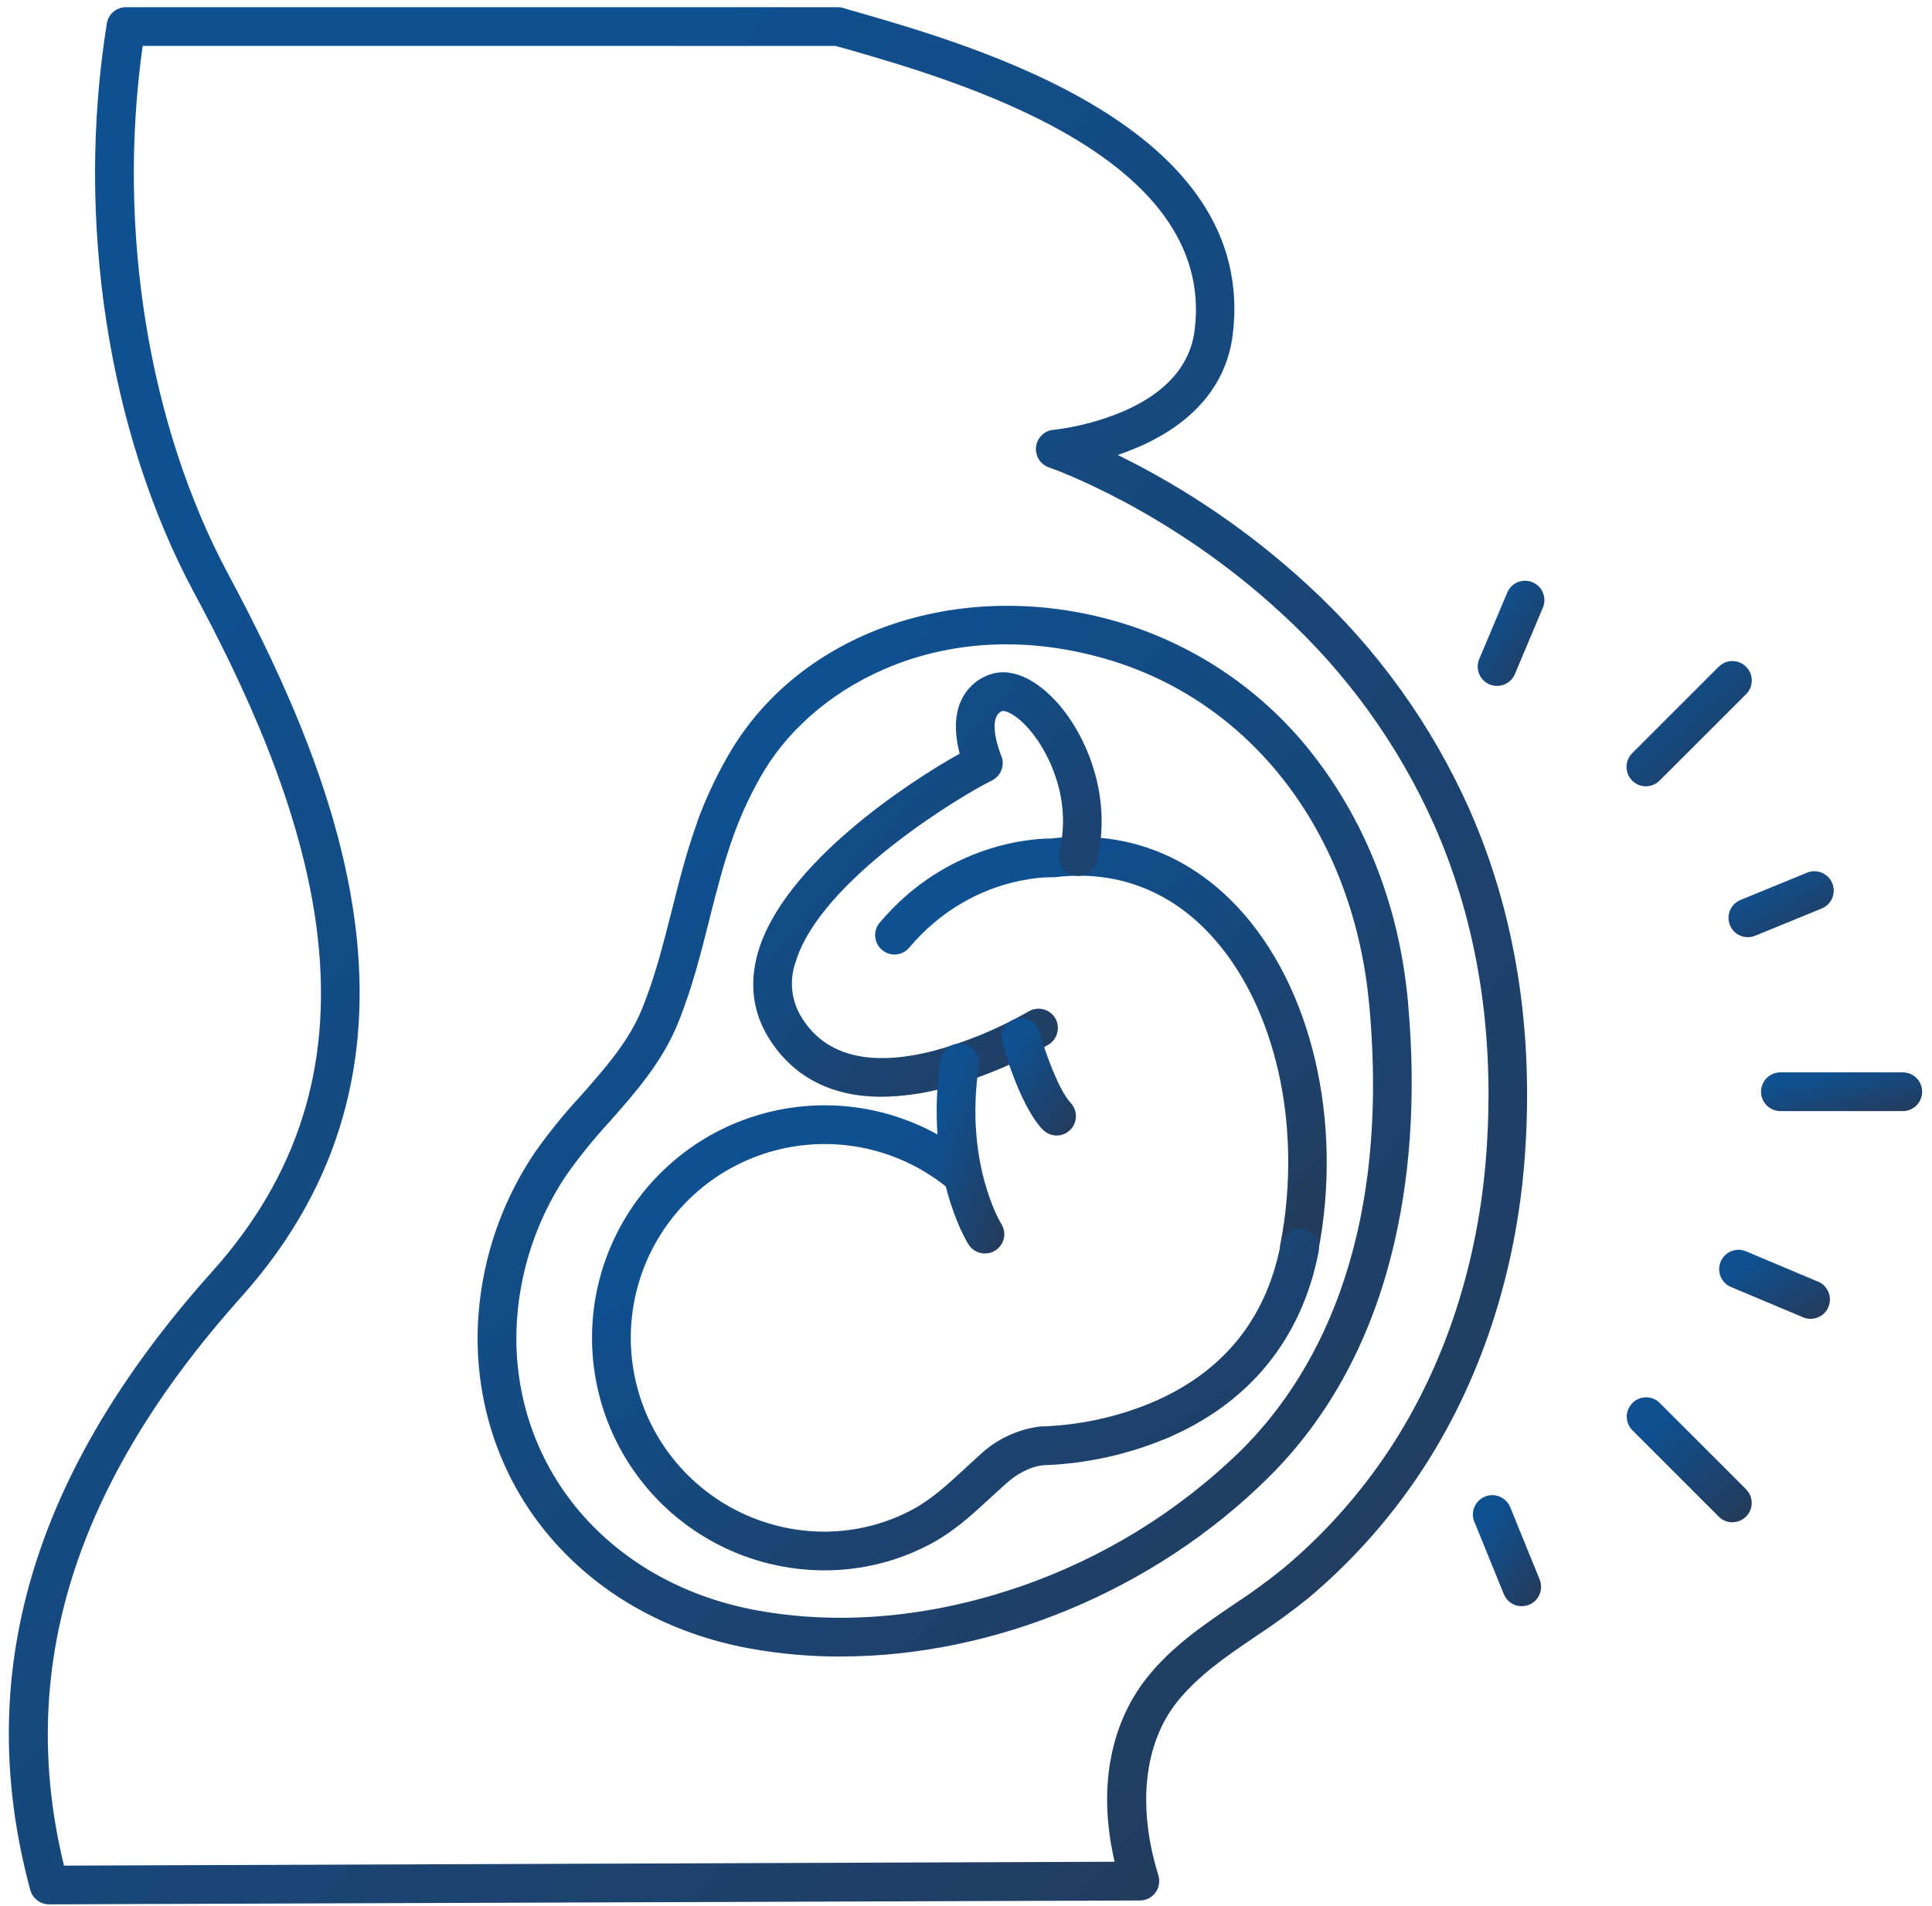
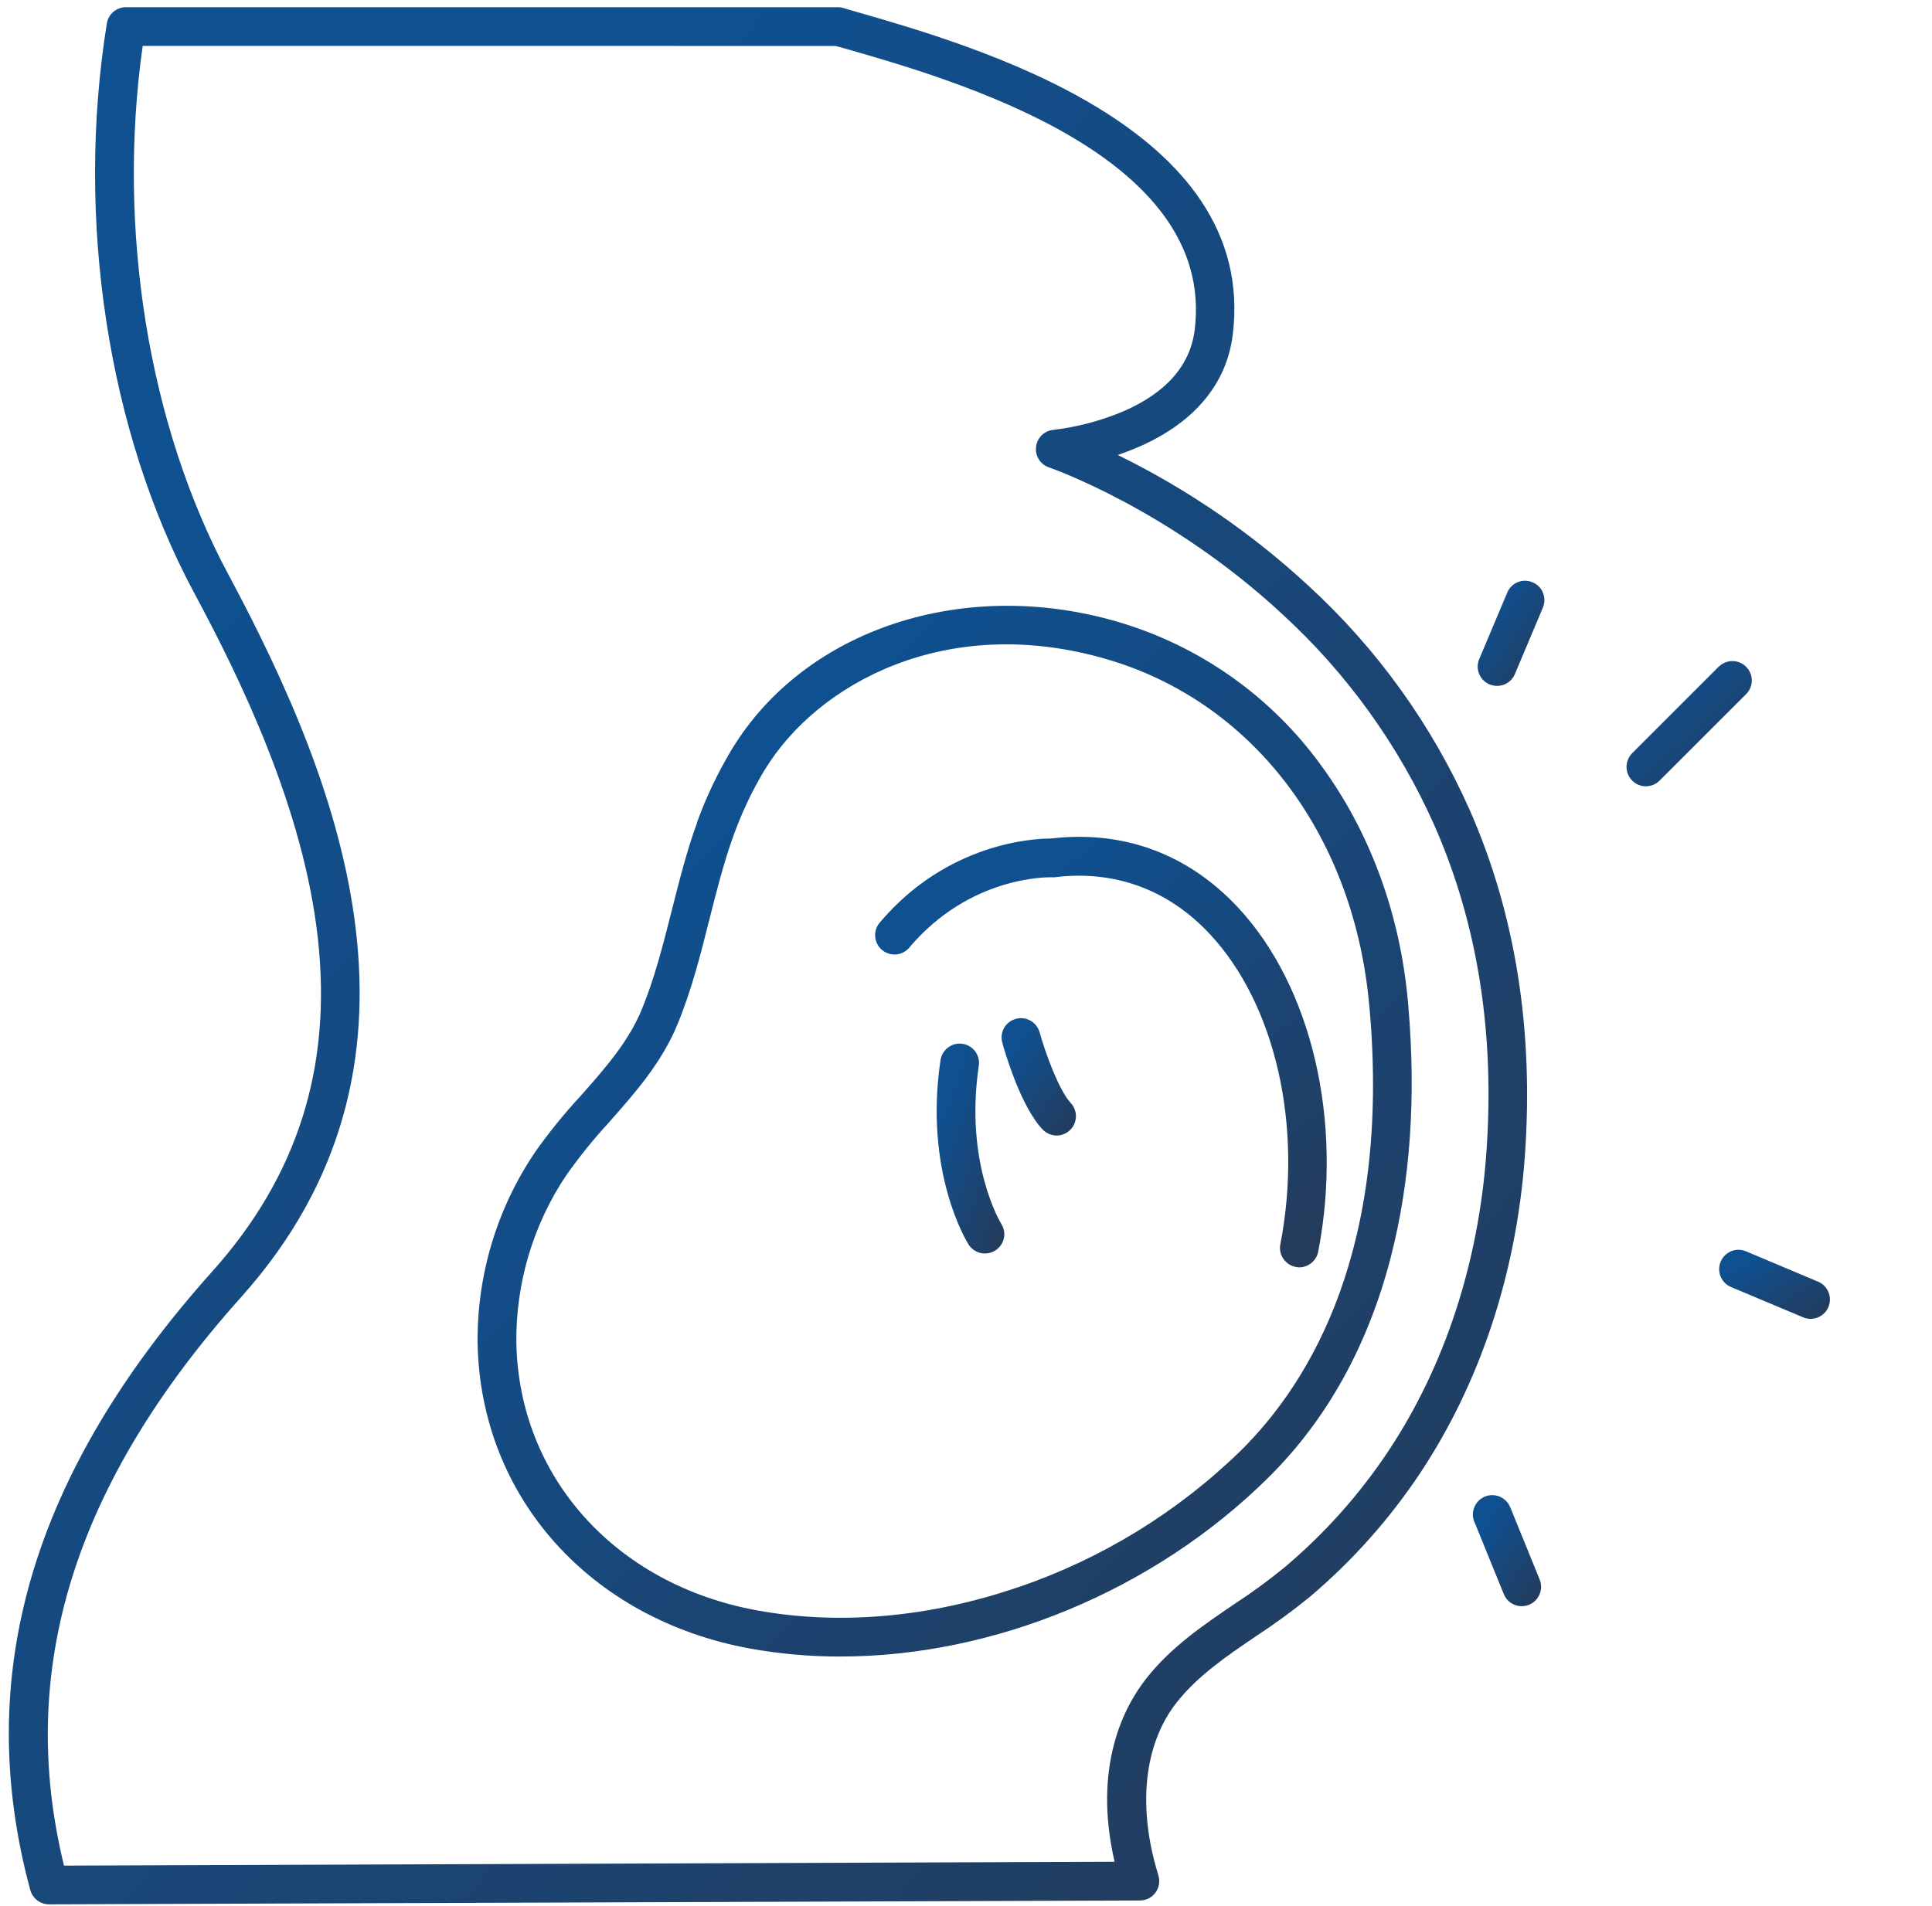
<svg xmlns="http://www.w3.org/2000/svg" width="76" height="75" viewBox="0 0 76 75" fill="none">
  <path d="M51.128 49.868C51.076 49.868 51.024 49.861 50.975 49.852C50.777 49.816 50.601 49.7 50.485 49.532C50.369 49.365 50.326 49.158 50.366 48.96C51.265 44.31 50.174 39.515 47.587 36.748C45.951 34.999 43.84 34.225 41.484 34.518H41.481C41.442 34.521 41.402 34.521 41.359 34.518C41.231 34.518 38.16 34.46 35.778 37.275C35.65 37.434 35.464 37.534 35.26 37.555C35.056 37.574 34.851 37.51 34.696 37.379C34.538 37.245 34.443 37.056 34.428 36.852C34.413 36.648 34.48 36.443 34.617 36.291C37.28 33.141 40.711 32.994 41.32 32.994H41.344C44.181 32.659 46.722 33.591 48.693 35.7C51.603 38.814 52.843 44.128 51.856 49.243V49.246C51.789 49.596 51.487 49.855 51.128 49.868Z" fill="url(#paint0_linear_7_1176)" />
-   <path d="M32.438 61.79C29.455 61.79 26.661 60.337 24.946 57.893C23.234 55.449 22.819 52.326 23.837 49.52C24.855 46.717 27.173 44.584 30.055 43.808C32.935 43.031 36.012 43.704 38.303 45.617C38.465 45.745 38.568 45.931 38.59 46.138C38.611 46.343 38.547 46.547 38.416 46.705C38.285 46.864 38.093 46.961 37.889 46.976C37.685 46.992 37.481 46.922 37.328 46.784C35.418 45.194 32.852 44.63 30.451 45.279C28.05 45.925 26.116 47.705 25.269 50.041C24.422 52.378 24.769 54.983 26.195 57.019C27.624 59.054 29.952 60.267 32.441 60.267H32.438C33.605 60.264 34.754 59.986 35.79 59.453C36.6 59.039 37.246 58.439 37.935 57.805C38.142 57.613 38.349 57.421 38.562 57.232V57.229C39.217 56.62 40.049 56.233 40.936 56.126C40.96 56.123 40.988 56.123 41.012 56.126C42.468 56.074 43.903 55.767 45.253 55.212C48.081 54.03 49.802 51.928 50.375 48.966H50.372C50.454 48.551 50.853 48.283 51.268 48.363C51.679 48.442 51.95 48.841 51.871 49.255C51.201 52.717 49.098 55.27 45.789 56.638H45.786C44.281 57.253 42.675 57.598 41.048 57.653C40.427 57.719 39.903 58.082 39.574 58.378C39.367 58.56 39.172 58.743 38.971 58.926C38.239 59.602 37.484 60.306 36.484 60.815H36.481C35.232 61.458 33.846 61.79 32.438 61.79Z" fill="url(#paint1_linear_7_1176)" />
-   <path d="M34.674 43.155C32.267 43.155 30.957 41.991 30.256 40.87C29.61 39.84 29.464 38.694 29.818 37.469C30.817 34.02 35.704 30.791 37.752 29.654C37.609 29.111 37.499 28.344 37.761 27.673H37.764C37.95 27.183 38.328 26.79 38.812 26.589C39.501 26.284 40.314 26.497 41.113 27.18C42.612 28.459 43.827 31.244 43.139 33.895C43.032 34.3 42.615 34.544 42.209 34.441C41.801 34.334 41.557 33.916 41.664 33.511C42.231 31.333 41.103 29.172 40.122 28.331C39.735 27.999 39.473 27.957 39.419 27.978C38.785 28.255 39.373 29.703 39.379 29.718C39.547 30.096 39.382 30.535 39.013 30.714C37.996 31.202 32.243 34.596 31.286 37.893H31.283C31.04 38.618 31.137 39.413 31.549 40.059C32.481 41.546 34.218 41.985 36.704 41.354C38.008 41.004 39.266 40.482 40.439 39.812C40.613 39.699 40.823 39.663 41.024 39.709C41.225 39.754 41.399 39.879 41.506 40.056C41.612 40.233 41.643 40.446 41.588 40.644C41.536 40.845 41.405 41.013 41.225 41.116C39.921 41.866 38.523 42.442 37.069 42.828C36.289 43.036 35.485 43.146 34.674 43.155Z" fill="url(#paint2_linear_7_1176)" />
  <path d="M38.745 49.322C38.483 49.322 38.239 49.188 38.099 48.966C38.026 48.85 36.344 46.114 36.996 41.727V41.724C37.024 41.522 37.13 41.34 37.292 41.218C37.456 41.093 37.66 41.041 37.865 41.072C38.066 41.102 38.245 41.212 38.367 41.376C38.486 41.541 38.535 41.748 38.502 41.949C37.935 45.788 39.373 48.134 39.388 48.156C39.537 48.39 39.547 48.686 39.413 48.929C39.278 49.17 39.023 49.322 38.745 49.322Z" fill="url(#paint3_linear_7_1176)" />
  <path d="M41.573 44.681C41.362 44.681 41.164 44.596 41.018 44.447C40.138 43.533 39.495 41.278 39.428 41.028V41.025C39.315 40.62 39.553 40.203 39.958 40.09C40.363 39.977 40.784 40.215 40.896 40.62C41.122 41.434 41.658 42.905 42.115 43.393C42.325 43.615 42.383 43.938 42.264 44.218C42.145 44.499 41.868 44.681 41.567 44.681L41.573 44.681Z" fill="url(#paint4_linear_7_1176)" />
  <path d="M33.066 65.181C31.878 65.184 30.686 65.078 29.513 64.868C23.206 63.719 18.901 58.893 18.788 52.859C18.758 50.209 19.529 47.61 21 45.407H20.997C21.561 44.602 22.173 43.841 22.841 43.122C23.81 42.025 24.724 40.989 25.248 39.715C25.76 38.466 26.083 37.174 26.43 35.809C26.716 34.676 27.009 33.503 27.423 32.366L27.417 32.363C27.78 31.361 28.24 30.398 28.788 29.484C31.664 24.752 37.916 22.689 43.986 24.472C47.2 25.419 50.009 27.406 51.974 30.124C53.842 32.674 55.015 35.794 55.359 39.148C55.378 39.301 55.39 39.462 55.402 39.617C55.707 43.17 55.478 46.473 54.72 49.428C53.824 52.926 52.203 55.851 49.903 58.13C45.393 62.6 39.08 65.18 33.065 65.18L33.066 65.181ZM30.089 30.276C29.593 31.102 29.178 31.977 28.852 32.885C28.468 33.951 28.182 35.084 27.905 36.181C27.564 37.54 27.21 38.945 26.655 40.294C26.034 41.809 24.992 42.991 23.98 44.134H23.983C23.365 44.801 22.792 45.511 22.268 46.254C20.967 48.201 20.288 50.492 20.312 52.83C20.409 58.119 24.218 62.354 29.787 63.366C33.035 63.957 36.585 63.64 40.052 62.452V62.455C43.343 61.333 46.344 59.49 48.83 57.059C51.572 54.335 54.689 49.124 53.882 39.758C53.87 39.606 53.855 39.46 53.839 39.313C53.16 32.726 49.22 27.604 43.553 25.943C37.24 24.091 32.148 26.897 30.085 30.288L30.089 30.276Z" fill="url(#paint5_linear_7_1176)" />
  <path d="M1.927 74.931C1.585 74.931 1.284 74.7 1.192 74.371C-1.093 65.925 1.247 57.96 8.353 50.026C11.704 46.282 13.063 42.001 12.505 36.934C11.945 31.824 9.459 26.714 7.63 23.314C4.245 16.998 2.963 8.628 4.203 0.92C4.264 0.551 4.584 0.283 4.955 0.283H32.956C33.026 0.283 33.099 0.292 33.166 0.313L33.562 0.429C38.334 1.8 49.509 4.984 48.492 13.178C48.248 15.134 46.947 16.666 44.726 17.614C44.464 17.723 44.208 17.821 43.964 17.906V17.9C46.7 19.241 49.229 20.974 51.466 23.043C54.162 25.514 56.319 28.512 57.806 31.852C59.613 35.947 60.344 40.547 59.982 45.514C59.647 50.103 58.227 54.393 55.887 57.93C54.662 59.777 53.184 61.434 51.493 62.86C50.823 63.403 50.125 63.911 49.403 64.384C48.227 65.182 47.118 65.938 46.283 66.992C44.997 68.631 44.735 71.105 45.567 73.786H45.564C45.64 74.018 45.598 74.271 45.454 74.469C45.311 74.664 45.083 74.78 44.839 74.78L1.93 74.932L1.927 74.931ZM5.613 1.806C4.593 9.012 5.839 16.736 8.977 22.592C13.505 31.038 17.661 41.909 9.486 51.038C2.914 58.381 0.635 65.706 2.518 73.408L43.845 73.256C42.98 69.502 44.217 67.162 45.085 66.053C46.06 64.81 47.325 63.954 48.547 63.122C49.226 62.68 49.881 62.202 50.509 61.69C52.093 60.361 53.477 58.81 54.622 57.086C56.822 53.771 58.15 49.728 58.467 45.402C58.815 40.679 58.126 36.331 56.42 32.465C55.015 29.314 52.977 26.486 50.436 24.159C45.981 20.024 41.313 18.407 41.264 18.391C40.923 18.276 40.713 17.937 40.756 17.581C40.798 17.221 41.085 16.944 41.444 16.914C42.383 16.801 43.303 16.557 44.174 16.192C45.871 15.46 46.819 14.382 46.996 12.983C47.849 6.085 37.551 3.145 33.157 1.886L32.855 1.807L5.613 1.806Z" fill="url(#paint6_linear_7_1176)" />
-   <path d="M74.851 43.719H70.037C69.616 43.719 69.275 43.378 69.275 42.957C69.275 42.534 69.616 42.195 70.037 42.195H74.851C75.271 42.195 75.612 42.534 75.612 42.957C75.612 43.378 75.271 43.719 74.851 43.719Z" fill="url(#paint7_linear_7_1176)" />
-   <path d="M68.147 59.898C67.946 59.898 67.751 59.818 67.611 59.675L64.208 56.272C63.918 55.973 63.921 55.498 64.217 55.205C64.509 54.91 64.985 54.907 65.283 55.196L68.687 58.6C68.903 58.816 68.97 59.145 68.851 59.428C68.732 59.712 68.455 59.898 68.147 59.898Z" fill="url(#paint8_linear_7_1176)" />
  <path d="M64.747 30.94C64.437 30.94 64.159 30.754 64.04 30.468C63.922 30.184 63.989 29.855 64.205 29.636L67.608 26.233L67.611 26.236C67.907 25.937 68.391 25.937 68.687 26.236C68.986 26.534 68.986 27.016 68.687 27.314L65.284 30.715C65.14 30.858 64.948 30.937 64.747 30.94Z" fill="url(#paint9_linear_7_1176)" />
  <path d="M59.86 63.2C59.552 63.2 59.272 63.014 59.156 62.725L57.998 59.879H57.995C57.837 59.492 58.026 59.047 58.416 58.886C58.803 58.727 59.247 58.916 59.409 59.306L60.567 62.152C60.661 62.387 60.634 62.652 60.494 62.862C60.353 63.075 60.116 63.2 59.86 63.2Z" fill="url(#paint10_linear_7_1176)" />
-   <path d="M68.757 36.875C68.391 36.878 68.08 36.619 68.01 36.263C67.94 35.903 68.132 35.547 68.47 35.41L71.072 34.343C71.258 34.261 71.471 34.261 71.66 34.337C71.849 34.416 72.001 34.566 72.078 34.755C72.154 34.946 72.151 35.157 72.072 35.346C71.989 35.535 71.837 35.681 71.645 35.754L69.043 36.82C68.955 36.857 68.854 36.878 68.757 36.875Z" fill="url(#paint11_linear_7_1176)" />
  <path d="M71.219 51.893C71.118 51.893 71.018 51.872 70.927 51.832L68.093 50.641C67.706 50.477 67.523 50.032 67.688 49.642C67.852 49.255 68.297 49.072 68.684 49.236L71.518 50.431V50.428C71.853 50.571 72.042 50.927 71.969 51.284C71.898 51.641 71.585 51.893 71.219 51.893Z" fill="url(#paint12_linear_7_1176)" />
  <path d="M58.891 26.989C58.791 26.989 58.69 26.967 58.596 26.931C58.41 26.852 58.26 26.702 58.184 26.513C58.108 26.328 58.111 26.117 58.19 25.931L59.281 23.342C59.354 23.15 59.501 22.994 59.692 22.912C59.881 22.83 60.098 22.83 60.287 22.912C60.478 22.991 60.628 23.143 60.701 23.338C60.777 23.53 60.768 23.744 60.683 23.933L59.592 26.523C59.473 26.806 59.199 26.989 58.891 26.989Z" fill="url(#paint13_linear_7_1176)" />
  <defs>
    <linearGradient id="paint0_linear_7_1176" x1="39.004" y1="36.134" x2="51.512" y2="50.46" gradientUnits="userSpaceOnUse">
      <stop stop-color="#0F5090" />
      <stop offset="1" stop-color="#253A58" />
    </linearGradient>
    <linearGradient id="paint1_linear_7_1176" x1="30.659" y1="46.955" x2="42.553" y2="67.257" gradientUnits="userSpaceOnUse">
      <stop stop-color="#0F5090" />
      <stop offset="1" stop-color="#253A58" />
    </linearGradient>
    <linearGradient id="paint2_linear_7_1176" x1="33.163" y1="29.614" x2="45.534" y2="40.703" gradientUnits="userSpaceOnUse">
      <stop stop-color="#0F5090" />
      <stop offset="1" stop-color="#253A58" />
    </linearGradient>
    <linearGradient id="paint3_linear_7_1176" x1="37.532" y1="42.626" x2="41.386" y2="43.982" gradientUnits="userSpaceOnUse">
      <stop stop-color="#0F5090" />
      <stop offset="1" stop-color="#253A58" />
    </linearGradient>
    <linearGradient id="paint4_linear_7_1176" x1="40.154" y1="40.936" x2="43.375" y2="43.164" gradientUnits="userSpaceOnUse">
      <stop stop-color="#0F5090" />
      <stop offset="1" stop-color="#253A58" />
    </linearGradient>
    <linearGradient id="paint5_linear_7_1176" x1="28.258" y1="31.663" x2="59.053" y2="61.555" gradientUnits="userSpaceOnUse">
      <stop stop-color="#0F5090" />
      <stop offset="1" stop-color="#253A58" />
    </linearGradient>
    <linearGradient id="paint6_linear_7_1176" x1="15.741" y1="14.413" x2="70.864" y2="62.582" gradientUnits="userSpaceOnUse">
      <stop stop-color="#0F5090" />
      <stop offset="1" stop-color="#253A58" />
    </linearGradient>
    <linearGradient id="paint7_linear_7_1176" x1="70.908" y1="42.484" x2="71.385" y2="44.649" gradientUnits="userSpaceOnUse">
      <stop stop-color="#0F5090" />
      <stop offset="1" stop-color="#253A58" />
    </linearGradient>
    <linearGradient id="paint8_linear_7_1176" x1="65.26" y1="55.912" x2="68.909" y2="59.898" gradientUnits="userSpaceOnUse">
      <stop stop-color="#0F5090" />
      <stop offset="1" stop-color="#253A58" />
    </linearGradient>
    <linearGradient id="paint9_linear_7_1176" x1="65.252" y1="26.945" x2="68.911" y2="30.94" gradientUnits="userSpaceOnUse">
      <stop stop-color="#0F5090" />
      <stop offset="1" stop-color="#253A58" />
    </linearGradient>
    <linearGradient id="paint10_linear_7_1176" x1="58.631" y1="59.657" x2="61.643" y2="61.677" gradientUnits="userSpaceOnUse">
      <stop stop-color="#0F5090" />
      <stop offset="1" stop-color="#253A58" />
    </linearGradient>
    <linearGradient id="paint11_linear_7_1176" x1="69.062" y1="34.772" x2="70.732" y2="37.68" gradientUnits="userSpaceOnUse">
      <stop stop-color="#0F5090" />
      <stop offset="1" stop-color="#253A58" />
    </linearGradient>
    <linearGradient id="paint12_linear_7_1176" x1="68.75" y1="49.69" x2="70.494" y2="52.744" gradientUnits="userSpaceOnUse">
      <stop stop-color="#0F5090" />
      <stop offset="1" stop-color="#253A58" />
    </linearGradient>
    <linearGradient id="paint13_linear_7_1176" x1="58.805" y1="23.634" x2="61.692" y2="25.633" gradientUnits="userSpaceOnUse">
      <stop stop-color="#0F5090" />
      <stop offset="1" stop-color="#253A58" />
    </linearGradient>
  </defs>
</svg>